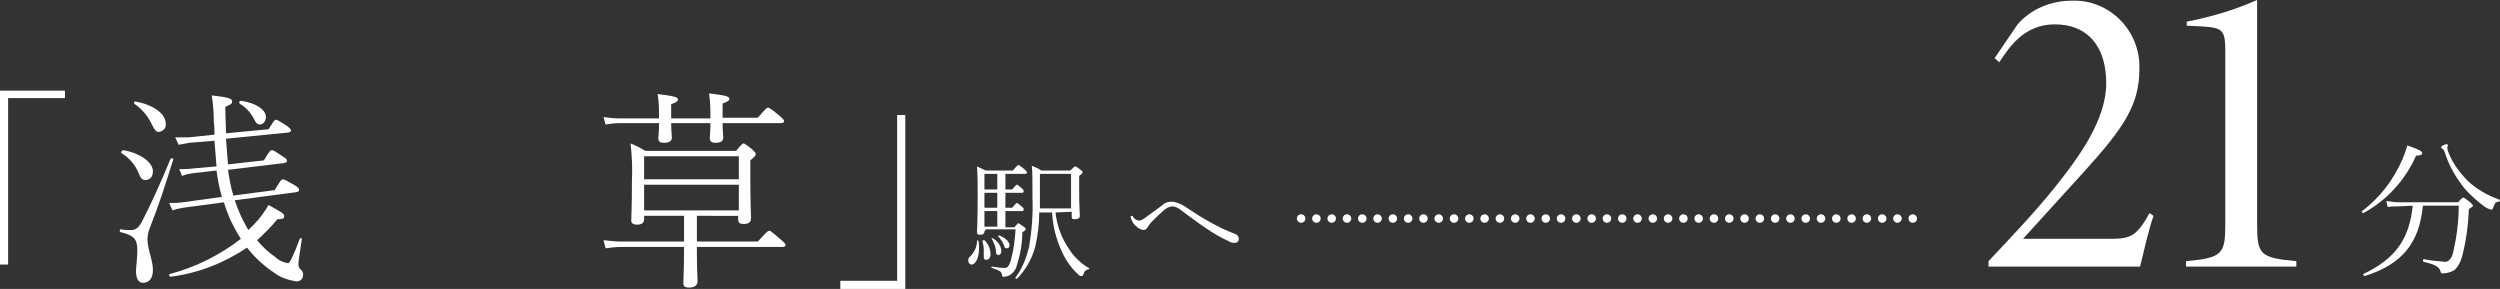
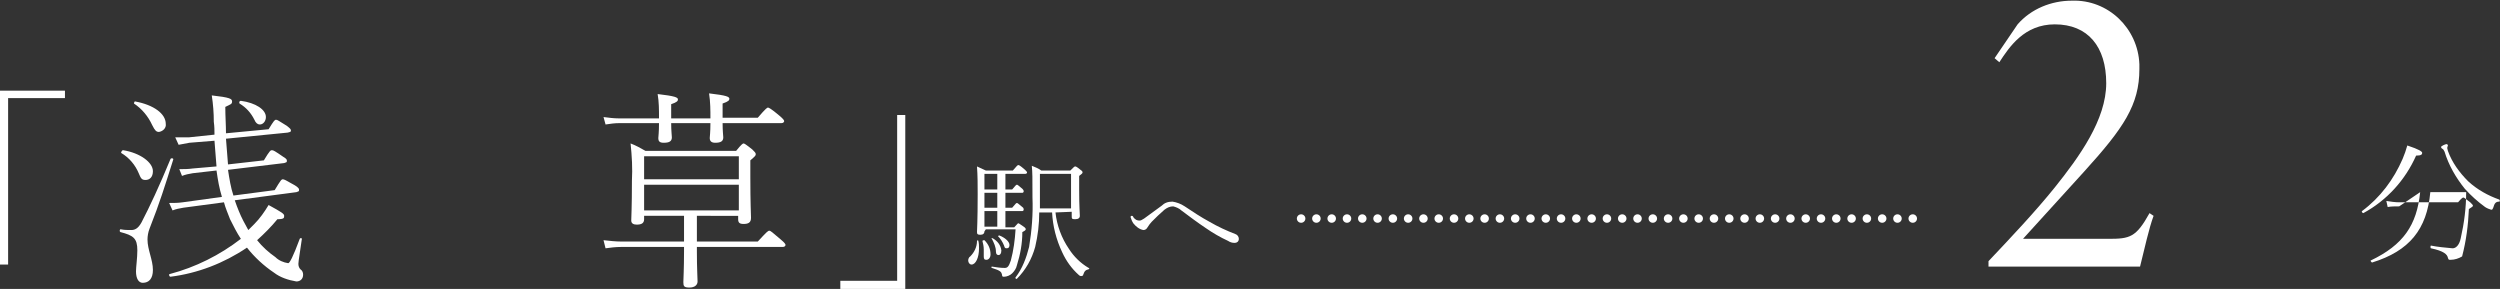
<svg xmlns="http://www.w3.org/2000/svg" version="1.1" id="レイヤー_1" x="0px" y="0px" viewBox="0 0 369.5 42.7" style="enable-background:new 0 0 369.5 42.7;" xml:space="preserve">
  <rect x="0" y="0" width="369.5" height="42.7" fill="#333333" stroke="none" />
  <style type="text/css">
	.st0{fill:none;stroke:#FFFFFF;stroke-width:1.25;stroke-linecap:round;stroke-linejoin:round;stroke-dasharray:1.000000e-02,2.25;}
	.st1{fill:#FFFFFF;}
</style>
  <line class="st0" x1="192.3" y1="32.3" x2="283.8" y2="32.3" />
  <path class="st1" d="M9.6,14.5H1.2v24.6H0V13.4h9.6V14.5z" />
  <path class="st1" d="M25.6,23.6c-1.2,3.8-2,6.4-3.5,10.2c-0.2,0.5-0.3,1.1-0.3,1.6c0,1.5,0.8,3,0.8,4.5c0,1.3-0.6,1.9-1.5,1.9  c-0.6,0-1-0.6-1-1.7c0-0.6,0.2-2,0.2-3.1c0-1.8-0.6-2.2-2.5-2.7c-0.2-0.1-0.1-0.5,0.1-0.4c0.5,0.1,1,0.1,1.5,0.1  c0.5,0,1-0.2,1.5-1.1c1.2-2.3,2.7-5.5,4.3-9.4C25.3,23.3,25.7,23.4,25.6,23.6z M18.2,22.2c2.5,0.4,4.4,1.8,4.4,3.1  c0,0.9-0.5,1.3-1.1,1.3s-0.7-0.3-1-1c-0.5-1.2-1.4-2.3-2.6-3C17.9,22.5,18,22.2,18.2,22.2z M20,15c2.7,0.5,4.5,1.8,4.5,3.3  c0.1,0.6-0.4,1.1-1,1.2c0,0,0,0,0,0c-0.4,0-0.6-0.2-1-1c-0.6-1.3-1.5-2.4-2.7-3.2C19.8,15.2,19.9,14.9,20,15z M32,24.6  c-0.1-1.2-0.2-2.5-0.3-3.8L28,21.1c-0.6,0.1-1.1,0.2-1.6,0.3l-0.5-1.1c0.7,0,1.3,0,2,0l3.8-0.4c0-0.6,0-1.2-0.1-1.9  c0-1.3-0.1-2.6-0.3-3.9c2.7,0.3,3,0.5,3,0.9s-0.2,0.4-1,0.8c0,1.4,0.1,2.7,0.1,3.9l6.3-0.6c0.8-1.3,0.9-1.4,1.1-1.4s0.3,0.1,1.6,0.9  c0.5,0.4,0.6,0.5,0.6,0.7s-0.1,0.2-0.5,0.3l-9.1,0.9c0.1,1.3,0.2,2.5,0.3,3.8l5.3-0.6c0.9-1.5,1-1.5,1.2-1.5s0.4,0.1,1.7,1  c0.5,0.3,0.5,0.4,0.5,0.6s-0.1,0.2-0.4,0.3l-8.3,1c0.2,1.3,0.4,2.6,0.8,3.8l6.1-0.8c0.9-1.5,1-1.6,1.2-1.6s0.4,0.1,1.8,0.9  c0.6,0.4,0.6,0.5,0.6,0.7s-0.1,0.2-0.4,0.3l-9.1,1.2c0.2,0.6,0.4,1.1,0.6,1.6c0.4,1,0.9,1.9,1.4,2.8c0.3-0.3,0.6-0.6,0.9-0.9  c0.8-0.8,1.5-1.8,2.1-2.8c2,1.1,2.3,1.3,2.3,1.6S42,32.4,41,32.4c-0.9,1.1-1.9,2.1-3,3.1c0.8,1,1.7,1.8,2.7,2.5  c0.5,0.5,1.2,0.8,1.9,0.9c0.2,0,0.7-0.9,1.7-3.6c0.1-0.2,0.4-0.1,0.3,0.1c-0.2,1.5-0.5,3.2-0.5,3.6c0,0.3,0.1,0.6,0.3,0.8  c0.3,0.2,0.4,0.5,0.4,0.8c0,0.6-0.4,1-1,1c-1.2-0.2-2.4-0.6-3.3-1.3c-1.5-1-2.9-2.3-4-3.7c-3.4,2.3-7.3,3.8-11.3,4.3  c-0.2,0-0.3-0.4-0.1-0.4c3.8-1,7.4-2.8,10.5-5.2c-0.6-0.9-1.1-1.9-1.6-2.9c-0.3-0.8-0.7-1.7-0.9-2.5l-6,0.8  c-0.6,0.1-1.1,0.2-1.6,0.4L25,30c0.7,0,1.3,0,2-0.1l5.8-0.8c-0.4-1.3-0.6-2.5-0.8-3.9l-3.5,0.4c-0.6,0.1-1.1,0.2-1.6,0.4L26.5,25  c0.7,0,1.3,0,2-0.1L32,24.6z M35.6,14.9c2.2,0.3,3.7,1.3,3.7,2.4c0,0.6-0.4,1.1-0.9,1.1c-0.3,0-0.6-0.2-0.8-0.7  c-0.5-1-1.2-1.8-2.2-2.4C35.3,15.1,35.4,14.9,35.6,14.9z" />
  <path class="st1" d="M103,35.7h9c1.3-1.4,1.5-1.6,1.7-1.6s0.4,0.2,1.7,1.3c0.6,0.5,0.7,0.7,0.7,0.8s-0.1,0.3-0.4,0.3H103v0.7  c0,2.5,0.1,3.9,0.1,4.4s-0.4,0.9-1.2,0.9s-0.9-0.2-0.9-0.8c0-0.4,0.1-1.9,0.1-4.6v-0.6h-9.3c-0.8,0-1.6,0.1-2.3,0.2l-0.3-1.2  c0.9,0.1,1.8,0.2,2.6,0.2h9.3v-3.8h-5.9v0.5c0,0.6-0.4,0.8-1.1,0.8c-0.5,0-0.8-0.2-0.8-0.6s0.1-2,0.1-5.9c0.1-1.8,0-3.6-0.2-5.5  c0.8,0.3,1.5,0.7,2.2,1.1h13.4c0.8-1,1-1.1,1.1-1.1s0.3,0.1,1.3,0.9c0.4,0.4,0.5,0.5,0.5,0.7s-0.1,0.3-0.8,0.9v2.4  c0,4,0.1,5.6,0.1,6.1c0,0.7-0.4,0.9-1.1,0.9c-0.6,0-0.8-0.2-0.8-0.7v-0.5H103V35.7z M97.4,17.4c0-1.2,0-2.3-0.2-3.5  c2.6,0.3,3,0.5,3,0.8c0,0.2-0.1,0.4-1,0.7v2.1h5.8c0-1.2,0-2.4-0.2-3.7c2.6,0.3,3,0.5,3,0.8c0,0.2-0.1,0.4-1,0.7v2.1h5.2  c1.2-1.4,1.4-1.5,1.5-1.5s0.4,0.1,1.7,1.2c0.6,0.5,0.7,0.7,0.7,0.8s-0.1,0.3-0.4,0.3h-8.7c0,1.2,0.1,1.9,0.1,2.1  c0,0.6-0.4,0.8-1.2,0.8c-0.5,0-0.8-0.2-0.8-0.7c0-0.2,0.1-0.8,0.1-2.2h-5.8c0,1.2,0.1,1.8,0.1,2.1c0,0.6-0.4,0.8-1.2,0.8  c-0.6,0-0.8-0.2-0.8-0.7c0-0.2,0.1-0.8,0.1-2.2h-5.9c-0.7,0-1.3,0.1-2,0.2l-0.3-1.1c0.8,0.1,1.5,0.2,2.3,0.2h5.9L97.4,17.4z   M109.2,23.1h-14v3.4h14V23.1z M109.2,27.3h-14v3.8h14V27.3z" />
  <path class="st1" d="M124.2,41.5h8.4V17h1.2v25.7h-9.6L124.2,41.5z" />
  <path class="st1" d="M144.6,35.6c0.1,0.4,0.1,0.7,0.1,1.1c0,1.4-0.5,2.4-1.1,2.4c-0.3,0-0.5-0.3-0.5-0.6c0,0,0,0,0,0  c0-0.2,0.1-0.5,0.3-0.6c0.6-0.6,1-1.4,1-2.3C144.4,35.5,144.6,35.5,144.6,35.6z M145.5,34.2c0,0.3-0.2,0.5-0.6,0.5s-0.5-0.1-0.5-0.4  s0.1-1.6,0.1-5.6c0-1.4,0-2.7-0.1-4.1c0.4,0.2,0.9,0.4,1.3,0.6h4c0.6-0.7,0.7-0.8,0.8-0.8s0.2,0,1,0.7c0.2,0.2,0.3,0.3,0.3,0.4  s-0.1,0.2-0.3,0.2h-2.9V28h1c0.5-0.6,0.6-0.7,0.7-0.7s0.2,0.1,0.8,0.6c0.2,0.2,0.2,0.3,0.2,0.4s-0.1,0.2-0.2,0.2h-2.5v2.2h1  c0.5-0.6,0.6-0.7,0.7-0.7s0.2,0.1,0.8,0.6c0.2,0.1,0.2,0.3,0.2,0.4s-0.1,0.2-0.2,0.2h-2.5v2.4h1.3c0.5-0.5,0.5-0.6,0.6-0.6  s0.2,0.1,0.8,0.5c0.3,0.2,0.3,0.3,0.3,0.4s-0.1,0.2-0.5,0.4c0,1.7-0.3,3.3-0.8,4.9c-0.1,0.5-0.4,0.9-0.7,1.2  c-0.3,0.3-0.8,0.5-1.2,0.5c-0.2,0-0.3,0-0.3-0.3c-0.1-0.4-0.2-0.6-1.5-1c-0.1,0-0.1-0.2,0-0.2c0.6,0.1,1.3,0.2,1.9,0.2  c0.4,0,0.6-0.2,0.9-1.1c0.4-1.5,0.6-3,0.7-4.6h-4.4L145.5,34.2z M145.5,35.5c0.6,0.6,0.9,1.3,0.9,2.1c0,0.5-0.3,0.8-0.6,0.8  s-0.4-0.1-0.4-0.5c0-0.2,0-0.5,0-1c0-0.5-0.1-0.9-0.2-1.3C145.3,35.5,145.4,35.5,145.5,35.5z M147.4,28v-2.3h-1.9V28L147.4,28z   M145.5,30.7h1.9v-2.2h-1.9V30.7z M145.5,33.5h1.9v-2.3h-1.9V33.5z M146.7,35.2c0.7,0.4,1.2,1,1.3,1.8c0,0.5-0.2,0.7-0.4,0.7  s-0.4-0.1-0.4-0.5c0-0.7-0.3-1.3-0.6-1.9C146.4,35.2,146.6,35.2,146.7,35.2z M147.7,34.8c0.8,0.3,1.5,0.9,1.5,1.4  c0,0.3-0.1,0.5-0.4,0.5s-0.3-0.1-0.4-0.4c-0.2-0.5-0.5-1-0.9-1.4C147.5,34.9,147.6,34.8,147.7,34.8L147.7,34.8z M156,31.4  c0.2,1.9,0.9,3.8,2,5.4c0.7,1.1,1.7,2.1,2.9,2.8c0.1,0,0.1,0.1,0.1,0.1c0,0-0.1,0.1-0.1,0.1c-0.4,0.1-0.6,0.2-0.8,0.8  c0,0.1-0.1,0.2-0.3,0.2c-0.1,0-0.2,0-0.4-0.2c-1-0.9-1.8-2-2.4-3.3c-0.9-1.9-1.4-3.9-1.5-5.9h-1.9c0,1.7-0.2,3.4-0.6,5.1  c-0.5,1.8-1.4,3.4-2.7,4.7c-0.1,0.1-0.3-0.1-0.2-0.2c1-1.3,1.6-2.9,2-4.5c0.4-2.4,0.6-4.9,0.5-7.3c0-3,0-3.7-0.1-4.7  c0.5,0.2,1,0.4,1.4,0.7h4.3c0.5-0.5,0.6-0.6,0.7-0.6s0.2,0,0.8,0.5c0.3,0.2,0.3,0.3,0.3,0.4s-0.1,0.2-0.5,0.5v2  c0,2.6,0.1,3.5,0.1,3.9c0,0.3-0.2,0.5-0.7,0.5s-0.5-0.1-0.5-0.5v-0.6L156,31.4z M158.3,25.7h-4.6v2.6c0,1,0,1.8,0,2.5h4.6  L158.3,25.7z" />
  <path class="st1" d="M173.3,29.8c0.6,0.1,1.2,0.3,1.8,0.7c1.2,0.8,2.4,1.6,3.7,2.3c1.2,0.7,2.5,1.3,3.8,1.8c0.3,0.1,0.5,0.4,0.5,0.7  c0,0.4-0.3,0.6-0.6,0.6c0,0,0,0,0,0c-0.4,0-0.7-0.1-1-0.3c-1.1-0.5-2.3-1.2-3.3-1.9c-1.2-0.8-2.4-1.7-3.6-2.6  c-0.3-0.3-0.8-0.5-1.2-0.6c-0.5,0-0.9,0.2-1.3,0.5c-0.7,0.6-1.3,1.2-1.9,1.8c-0.2,0.2-0.4,0.5-0.6,0.8c-0.1,0.2-0.3,0.4-0.6,0.4  c-0.6-0.1-1.1-0.5-1.5-1c-0.2-0.3-0.3-0.6-0.4-0.9c0-0.2,0.1-0.2,0.2-0.2s0.2,0.1,0.2,0.2c0.3,0.4,0.6,0.5,0.9,0.5s0.3-0.1,0.7-0.3  c0.7-0.5,1.9-1.4,2.6-1.9C172.1,30,172.6,29.8,173.3,29.8z" />
-   <path class="st1" d="M349.1,31.2c2.7-2,4.7-4.7,6-7.7c0.3-0.7,0.5-1.3,0.7-2c1.8,0.6,2.2,0.9,2.2,1.1s-0.1,0.4-0.9,0.4  c-1.6,3.6-4.3,6.6-7.8,8.5C349.2,31.5,349,31.3,349.1,31.2z M354.6,30.5c-0.6,0-1.2,0-1.7,0.1l-0.2-0.9c0.6,0.1,1.3,0.2,1.9,0.2h8.7  c0.6-0.7,0.7-0.7,0.8-0.7s0.2,0.1,1,0.7c0.3,0.3,0.4,0.4,0.4,0.5s-0.1,0.2-0.6,0.5c-0.1,2.4-0.4,4.7-1,7c-0.2,0.8-0.6,1.5-1.1,2  c-0.5,0.3-1.1,0.5-1.7,0.5c-0.3,0-0.3,0-0.4-0.3c-0.1-0.5-0.6-1-2.5-1.4c-0.1,0-0.1-0.4,0-0.4c1,0.2,2.1,0.3,3.2,0.4  c0.5,0,1-0.5,1.2-1.5c0.5-2.2,0.8-4.5,0.8-6.8h-5.3c-0.5,5.5-3.1,8.7-8.6,10.4c-0.1,0-0.3-0.3-0.2-0.3c4.8-2.3,6.8-5.2,7.3-10.1  L354.6,30.5z M369.4,29.8c-0.5,0-0.7,0.2-0.9,0.9c-0.1,0.2-0.1,0.3-0.3,0.3c-0.3-0.1-0.6-0.2-0.9-0.4c-1.1-0.8-2.1-1.7-3-2.7  c-1.3-1.6-2.4-3.5-3-5.5c-0.1-0.1-0.1-0.3-0.3-0.4c-0.2-0.1-0.2-0.2-0.2-0.3s0.6-0.4,0.8-0.4c0.1,0,0.2,0.1,0.2,0.2  c0,0.1-0.1,0.2-0.1,0.4c0,0.1,0.1,0.3,0.1,0.4c0.6,1.7,1.7,3.2,3,4.5c1.3,1.2,2.9,2.1,4.6,2.7C369.5,29.6,369.5,29.8,369.4,29.8z" />
+   <path class="st1" d="M349.1,31.2c2.7-2,4.7-4.7,6-7.7c0.3-0.7,0.5-1.3,0.7-2c1.8,0.6,2.2,0.9,2.2,1.1s-0.1,0.4-0.9,0.4  c-1.6,3.6-4.3,6.6-7.8,8.5C349.2,31.5,349,31.3,349.1,31.2z M354.6,30.5c-0.6,0-1.2,0-1.7,0.1l-0.2-0.9c0.6,0.1,1.3,0.2,1.9,0.2h8.7  c0.6-0.7,0.7-0.7,0.8-0.7s0.2,0.1,1,0.7c0.3,0.3,0.4,0.4,0.4,0.5s-0.1,0.2-0.6,0.5c-0.1,2.4-0.4,4.7-1,7c-0.5,0.3-1.1,0.5-1.7,0.5c-0.3,0-0.3,0-0.4-0.3c-0.1-0.5-0.6-1-2.5-1.4c-0.1,0-0.1-0.4,0-0.4c1,0.2,2.1,0.3,3.2,0.4  c0.5,0,1-0.5,1.2-1.5c0.5-2.2,0.8-4.5,0.8-6.8h-5.3c-0.5,5.5-3.1,8.7-8.6,10.4c-0.1,0-0.3-0.3-0.2-0.3c4.8-2.3,6.8-5.2,7.3-10.1  L354.6,30.5z M369.4,29.8c-0.5,0-0.7,0.2-0.9,0.9c-0.1,0.2-0.1,0.3-0.3,0.3c-0.3-0.1-0.6-0.2-0.9-0.4c-1.1-0.8-2.1-1.7-3-2.7  c-1.3-1.6-2.4-3.5-3-5.5c-0.1-0.1-0.1-0.3-0.3-0.4c-0.2-0.1-0.2-0.2-0.2-0.3s0.6-0.4,0.8-0.4c0.1,0,0.2,0.1,0.2,0.2  c0,0.1-0.1,0.2-0.1,0.4c0,0.1,0.1,0.3,0.1,0.4c0.6,1.7,1.7,3.2,3,4.5c1.3,1.2,2.9,2.1,4.6,2.7C369.5,29.6,369.5,29.8,369.4,29.8z" />
  <path class="st1" d="M318.3,31.9c-0.7,1.9-1.3,4.7-2,7.5h-22.4v-0.8c3.5-3.7,6.9-7.3,9.8-10.9c3.6-4.5,7.6-10,7.6-15.4  s-2.7-8.7-7.6-8.7c-4.5,0-6.7,3.3-8.2,5.6l-0.7-0.6l3.4-5c2-2.3,5-3.5,8-3.5c5.4-0.2,9.8,4.1,10,9.4c0,0.2,0,0.5,0,0.7  c0,5.3-2.3,8.7-8.2,15.2l-9,9.9h12.6c3.2,0,4.1-0.2,6.1-3.8L318.3,31.9z" />
-   <path class="st1" d="M323.1,39.4v-0.8c5.5-0.5,5.8-1.1,5.8-5.7v-25c0-3.4-0.2-3.8-3.5-4l-2.2-0.1V3.2c3.6-0.7,7-1.7,10.4-3.2v32.9  c0,4.7,0.3,5.2,5.8,5.7v0.8H323.1z" />
</svg>